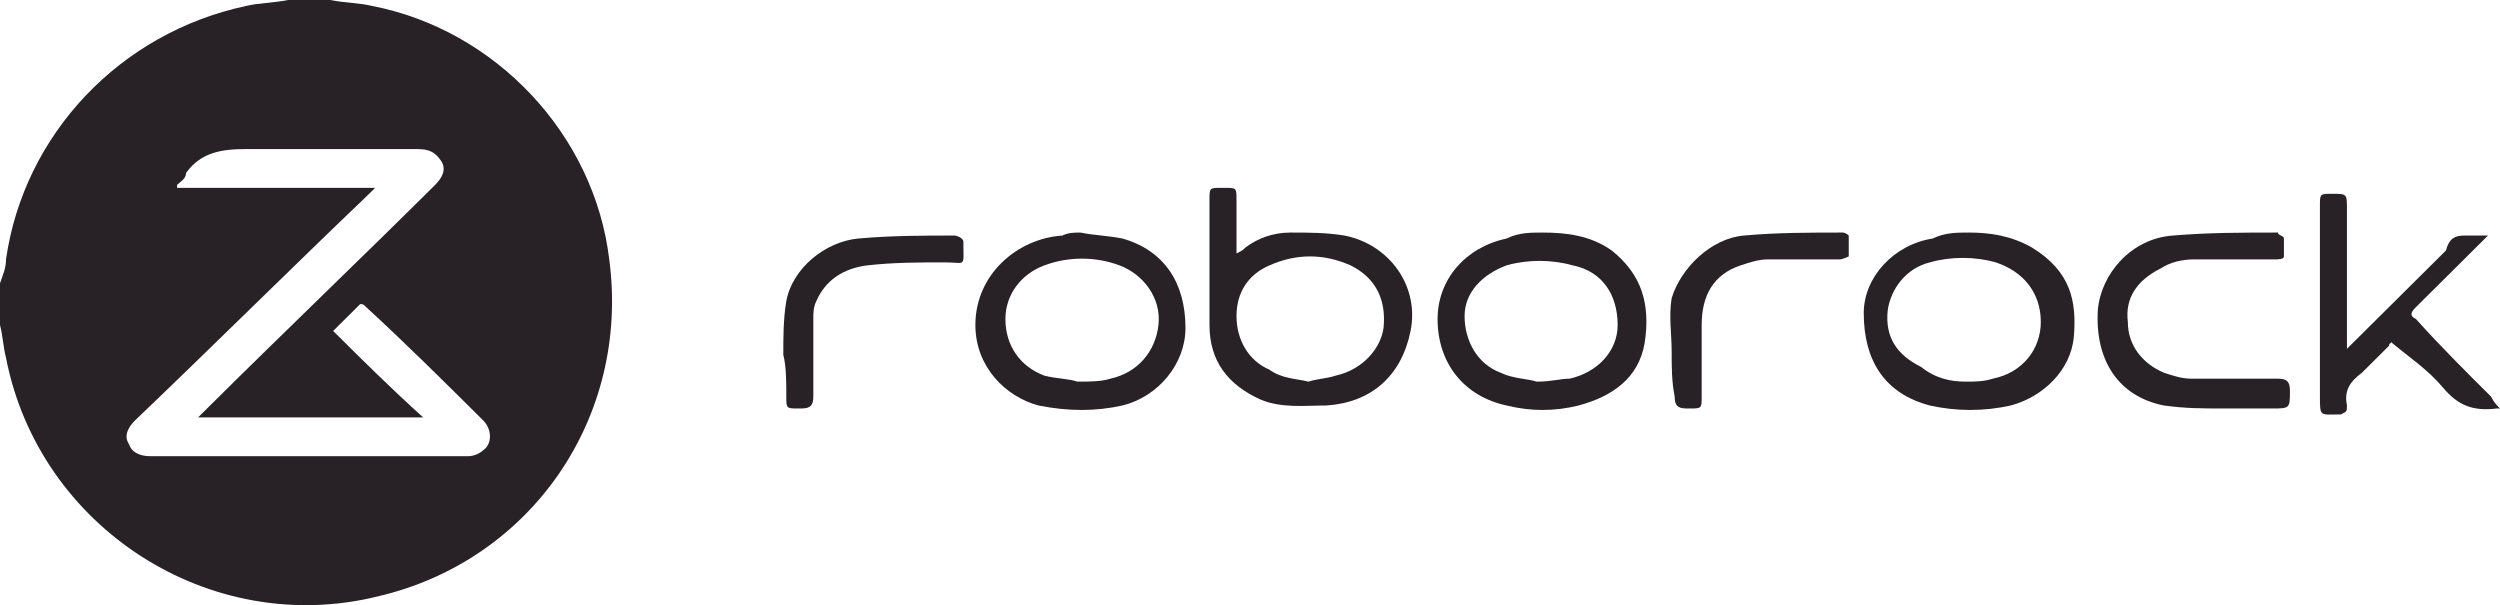
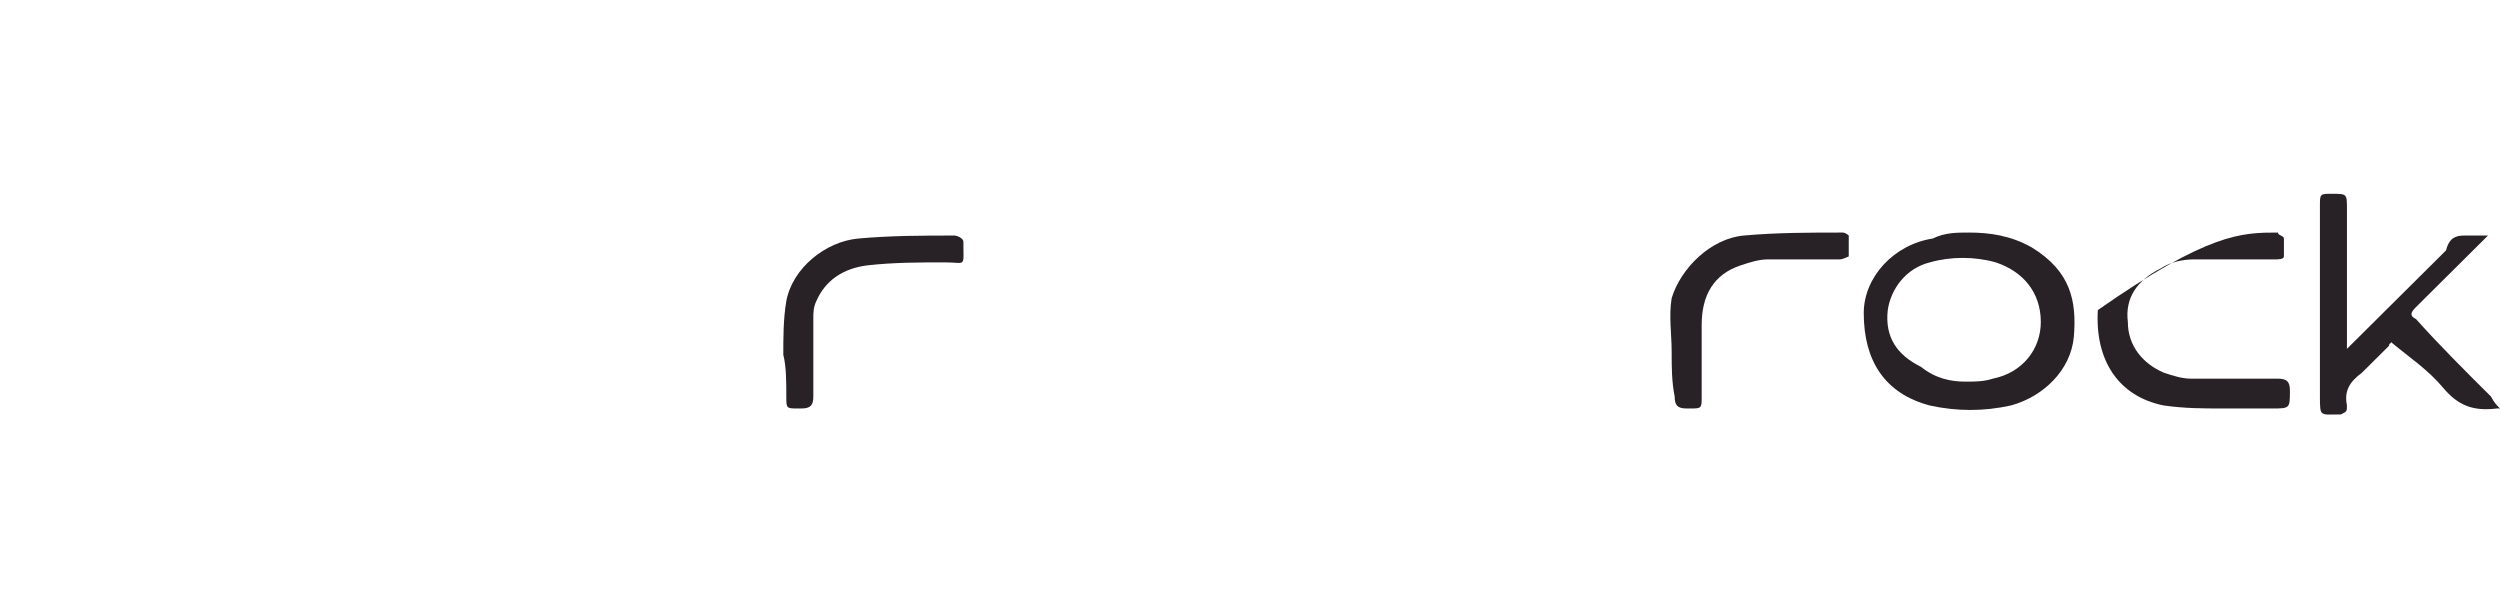
<svg xmlns="http://www.w3.org/2000/svg" width="252" height="61" viewBox="0 0 252 61" fill="none">
-   <path d="M33.277 0C34.79 0.301 36.303 0.301 37.513 0.601C49.916 3.005 59.899 13.524 61.412 26.147C63.529 42.076 53.546 56.502 38.118 60.108C21.177 64.316 3.933 53.196 0.605 36.065C0.303 34.863 0.303 33.961 0 32.759C0 31.256 0 29.753 0 28.551C0.303 27.65 0.605 27.049 0.605 26.147C2.42 13.524 12.101 3.306 24.807 0.601C26.017 0.301 27.529 0.301 29.042 0C30.252 0 31.765 0 33.277 0ZM37.815 18.934C37.513 19.235 37.21 19.535 37.21 19.535C29.345 27.049 21.479 34.863 13.613 42.376C13.008 42.977 12.403 43.879 13.008 44.781C13.311 45.682 14.219 45.983 15.126 45.983C25.714 45.983 36.605 45.983 47.193 45.983C47.798 45.983 48.403 45.682 48.706 45.382C49.613 44.781 49.613 43.278 48.706 42.376C44.773 38.469 40.84 34.562 36.908 30.956C36.605 30.655 36.605 30.655 36.303 30.655C35.395 31.557 34.487 32.458 33.58 33.36C36.605 36.365 39.328 39.07 42.656 42.076C35.092 42.076 27.529 42.076 19.966 42.076C20.269 41.775 20.571 41.474 20.874 41.174C28.437 33.66 36.303 26.147 43.865 18.634C44.471 18.032 45.076 17.131 44.471 16.229C43.866 15.328 43.261 15.027 42.05 15.027C36.303 15.027 30.555 15.027 24.807 15.027C22.387 15.027 20.269 15.328 18.756 17.431C18.756 18.032 18.151 18.333 17.849 18.634C17.849 18.634 17.849 18.634 17.849 18.934C24.504 18.934 31.16 18.934 37.815 18.934Z" fill="#282125" />
-   <path d="M124.639 25.546C125.244 25.245 125.244 25.245 125.546 24.945C126.756 24.043 128.269 23.442 130.084 23.442C131.899 23.442 133.714 23.442 135.529 23.743C140.067 24.644 143.092 28.852 142.185 33.36C141.277 37.868 138.252 40.573 133.714 40.873C131.597 40.873 129.176 41.174 127.059 40.272C123.731 38.77 121.916 36.365 121.916 32.759C121.916 28.551 121.916 24.344 121.916 20.136C121.916 18.934 121.916 18.934 123.126 18.934H123.429C124.639 18.934 124.639 18.934 124.639 20.136C124.639 21.639 124.639 23.142 124.639 24.644C124.639 24.945 124.639 25.245 124.639 25.546ZM131.899 38.469C132.807 38.169 133.714 38.169 134.622 37.868C137.345 37.267 139.16 35.163 139.462 33.059C139.765 30.054 138.555 27.95 136.134 26.748C133.412 25.546 130.689 25.546 127.966 26.748C125.849 27.65 124.639 29.453 124.639 31.857C124.639 34.262 125.849 36.365 127.966 37.267C129.176 38.169 130.689 38.169 131.899 38.469Z" fill="#282125" />
-   <path d="M108.908 23.442C110.42 23.743 111.63 23.743 113.143 24.043C117.378 25.245 119.496 28.551 119.496 33.059C119.496 36.666 116.773 39.972 113.143 40.873C110.42 41.474 107.697 41.474 104.672 40.873C101.345 39.972 98.319 36.966 98.319 32.759C98.319 27.65 102.555 24.043 107.092 23.743C107.697 23.442 108.303 23.442 108.908 23.442ZM108.605 38.469C109.815 38.469 111.025 38.469 111.933 38.169C114.655 37.568 116.471 35.464 116.773 32.759C117.076 30.054 115.261 27.65 112.84 26.748C110.42 25.846 107.697 25.846 105.277 26.748C102.857 27.65 101.345 29.753 101.345 32.158C101.345 34.863 102.857 36.966 105.277 37.868C106.487 38.169 107.697 38.169 108.605 38.469Z" fill="#282125" />
  <path d="M198.454 23.442C200.571 23.442 202.689 23.743 204.807 24.945C208.739 27.349 209.345 30.355 209.042 33.961C208.74 37.267 206.017 39.972 202.689 40.873C199.966 41.474 197.244 41.474 194.521 40.873C189.983 39.671 187.866 36.365 187.866 31.557C187.866 27.95 190.891 24.644 194.824 24.043C196.034 23.442 197.244 23.442 198.454 23.442ZM198.151 38.469C199.059 38.469 199.966 38.469 200.874 38.169C203.899 37.568 205.714 35.163 205.714 32.458C205.714 29.453 203.899 27.349 201.176 26.448C199.059 25.846 196.639 25.846 194.521 26.448C192.101 27.049 190.588 29.152 190.286 31.256C189.983 33.961 191.193 35.764 193.613 36.966C195.126 38.169 196.639 38.469 198.151 38.469Z" fill="#282125" />
-   <path d="M155.496 23.442C157.916 23.442 160.336 23.743 162.454 25.245C165.479 27.65 166.387 30.655 165.782 34.562C165.176 38.169 162.454 39.972 159.126 40.873C156.706 41.474 154.286 41.474 151.866 40.873C147.63 39.972 144.908 36.666 144.908 32.158C144.908 28.251 147.63 24.945 151.866 24.043C153.076 23.442 154.286 23.442 155.496 23.442ZM154.891 38.469C156.403 38.469 157.311 38.169 158.218 38.169C160.941 37.568 163.059 35.464 163.059 32.759C163.059 29.753 161.546 27.349 158.521 26.748C156.403 26.147 153.983 26.147 151.866 26.748C149.445 27.65 147.63 29.453 147.63 31.857C147.63 34.262 148.84 36.666 151.261 37.568C152.471 38.169 153.983 38.169 154.891 38.469Z" fill="#282125" />
  <path d="M252 41.174C251.697 41.174 251.697 41.174 251.697 41.174C249.277 41.474 247.765 40.873 246.252 39.07C244.74 37.267 242.924 36.065 241.109 34.562C241.109 34.562 241.109 34.262 241.412 34.262C241.109 34.562 240.807 34.562 240.807 34.863C239.899 35.764 238.992 36.666 238.084 37.568C236.874 38.469 236.269 39.371 236.571 40.873C236.571 41.474 236.571 41.474 235.966 41.775C233.849 41.775 233.849 42.076 233.849 39.972C233.849 33.66 233.849 27.349 233.849 20.737C233.849 19.535 233.849 19.535 235.059 19.535C236.571 19.535 236.571 19.535 236.571 21.038C236.571 25.245 236.571 29.453 236.571 33.961C236.571 34.262 236.571 34.562 236.571 35.163C236.874 34.863 237.176 34.562 237.479 34.262C240.504 31.256 243.529 28.251 246.555 25.245C246.857 24.043 247.462 23.743 248.37 23.743C248.975 23.743 249.882 23.743 250.79 23.743C250.487 24.043 250.185 24.344 249.882 24.644C247.765 26.748 245.647 28.852 243.529 30.956C242.924 31.557 242.924 31.857 243.529 32.158C245.95 34.863 248.672 37.568 251.092 39.972C251.395 40.573 251.697 40.873 252 41.174Z" fill="#282125" />
-   <path d="M224.168 41.174C222.05 41.174 220.235 41.174 218.118 40.873C213.58 39.972 211.16 36.365 211.462 31.256C211.765 27.65 214.79 24.043 219.025 23.743C222.655 23.442 225.983 23.442 229.613 23.442C229.613 23.743 230.218 23.743 230.218 24.043C230.218 24.644 230.218 25.245 230.218 25.846C230.218 26.147 229.613 26.147 229.311 26.147C226.588 26.147 223.866 26.147 221.143 26.147C219.933 26.147 218.723 26.448 217.815 27.049C215.395 28.251 214.185 30.054 214.487 32.458C214.487 34.863 216 36.666 218.118 37.568C219.025 37.868 219.933 38.169 220.84 38.169C223.866 38.169 226.588 38.169 229.613 38.169C230.521 38.169 230.824 38.469 230.824 39.371C230.824 41.174 230.824 41.174 229.008 41.174C226.891 41.174 225.681 41.174 224.168 41.174Z" fill="#282125" />
+   <path d="M224.168 41.174C222.05 41.174 220.235 41.174 218.118 40.873C213.58 39.972 211.16 36.365 211.462 31.256C222.655 23.442 225.983 23.442 229.613 23.442C229.613 23.743 230.218 23.743 230.218 24.043C230.218 24.644 230.218 25.245 230.218 25.846C230.218 26.147 229.613 26.147 229.311 26.147C226.588 26.147 223.866 26.147 221.143 26.147C219.933 26.147 218.723 26.448 217.815 27.049C215.395 28.251 214.185 30.054 214.487 32.458C214.487 34.863 216 36.666 218.118 37.568C219.025 37.868 219.933 38.169 220.84 38.169C223.866 38.169 226.588 38.169 229.613 38.169C230.521 38.169 230.824 38.469 230.824 39.371C230.824 41.174 230.824 41.174 229.008 41.174C226.891 41.174 225.681 41.174 224.168 41.174Z" fill="#282125" />
  <path d="M78.958 35.764C78.958 33.961 78.958 32.158 79.26 30.355C79.865 27.049 83.193 24.344 86.521 24.043C89.849 23.743 93.177 23.743 96.202 23.743C96.504 23.743 97.109 24.043 97.109 24.344C97.109 27.049 97.412 26.448 95.294 26.448C92.571 26.448 90.151 26.448 87.429 26.748C85.008 27.049 83.193 28.251 82.286 30.355C81.983 30.956 81.983 31.557 81.983 32.158C81.983 34.863 81.983 37.568 81.983 39.972C81.983 40.873 81.681 41.174 80.773 41.174H80.471C79.26 41.174 79.26 41.174 79.26 39.972C79.26 38.469 79.26 36.966 78.958 35.764Z" fill="#282125" />
  <path d="M168.504 35.464C168.504 33.66 168.202 31.857 168.504 30.054C169.412 27.049 172.437 24.043 175.765 23.743C179.092 23.442 182.42 23.442 185.748 23.442C186.05 23.442 186.353 23.743 186.353 23.743C186.353 24.344 186.353 25.245 186.353 25.846C186.353 25.846 185.748 26.147 185.445 26.147C183.025 26.147 180.605 26.147 178.185 26.147C177.277 26.147 176.37 26.448 175.462 26.748C172.74 27.65 171.529 29.753 171.529 32.759C171.529 35.163 171.529 37.568 171.529 39.972C171.529 41.174 171.529 41.174 170.319 41.174H170.017C169.109 41.174 168.807 40.873 168.807 39.972C168.504 38.469 168.504 36.966 168.504 35.464Z" fill="#282125" />
</svg>